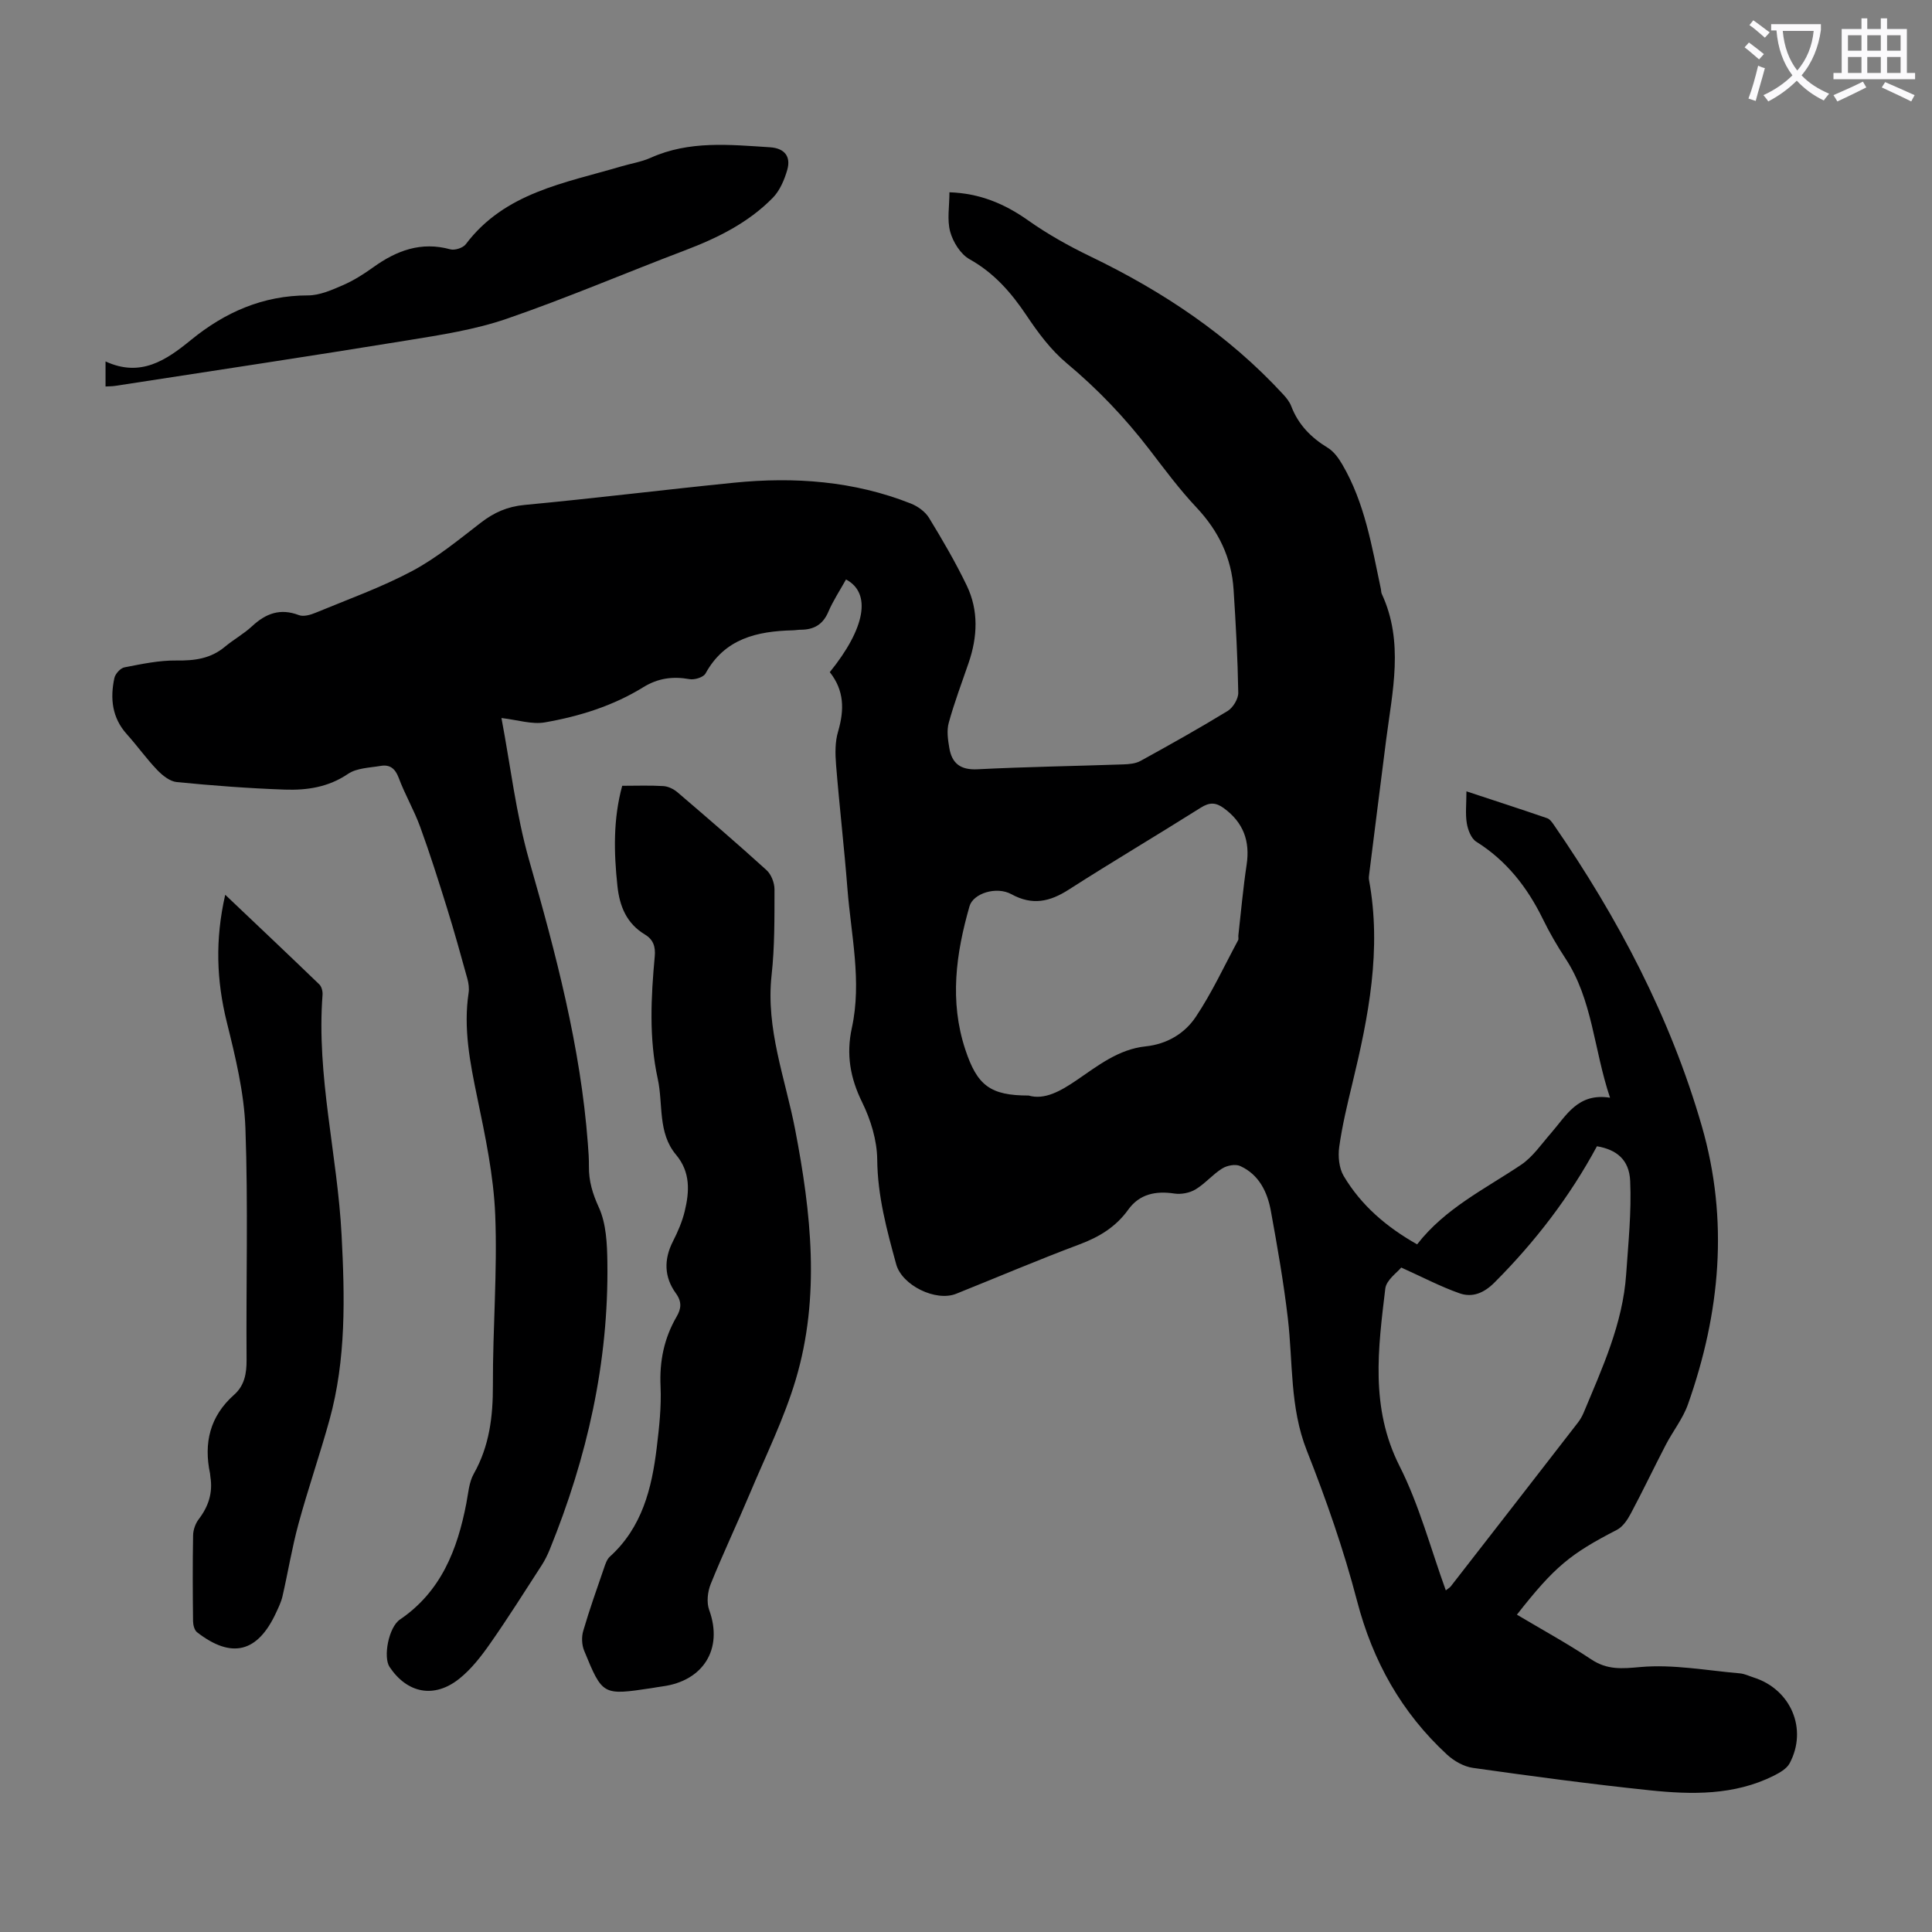
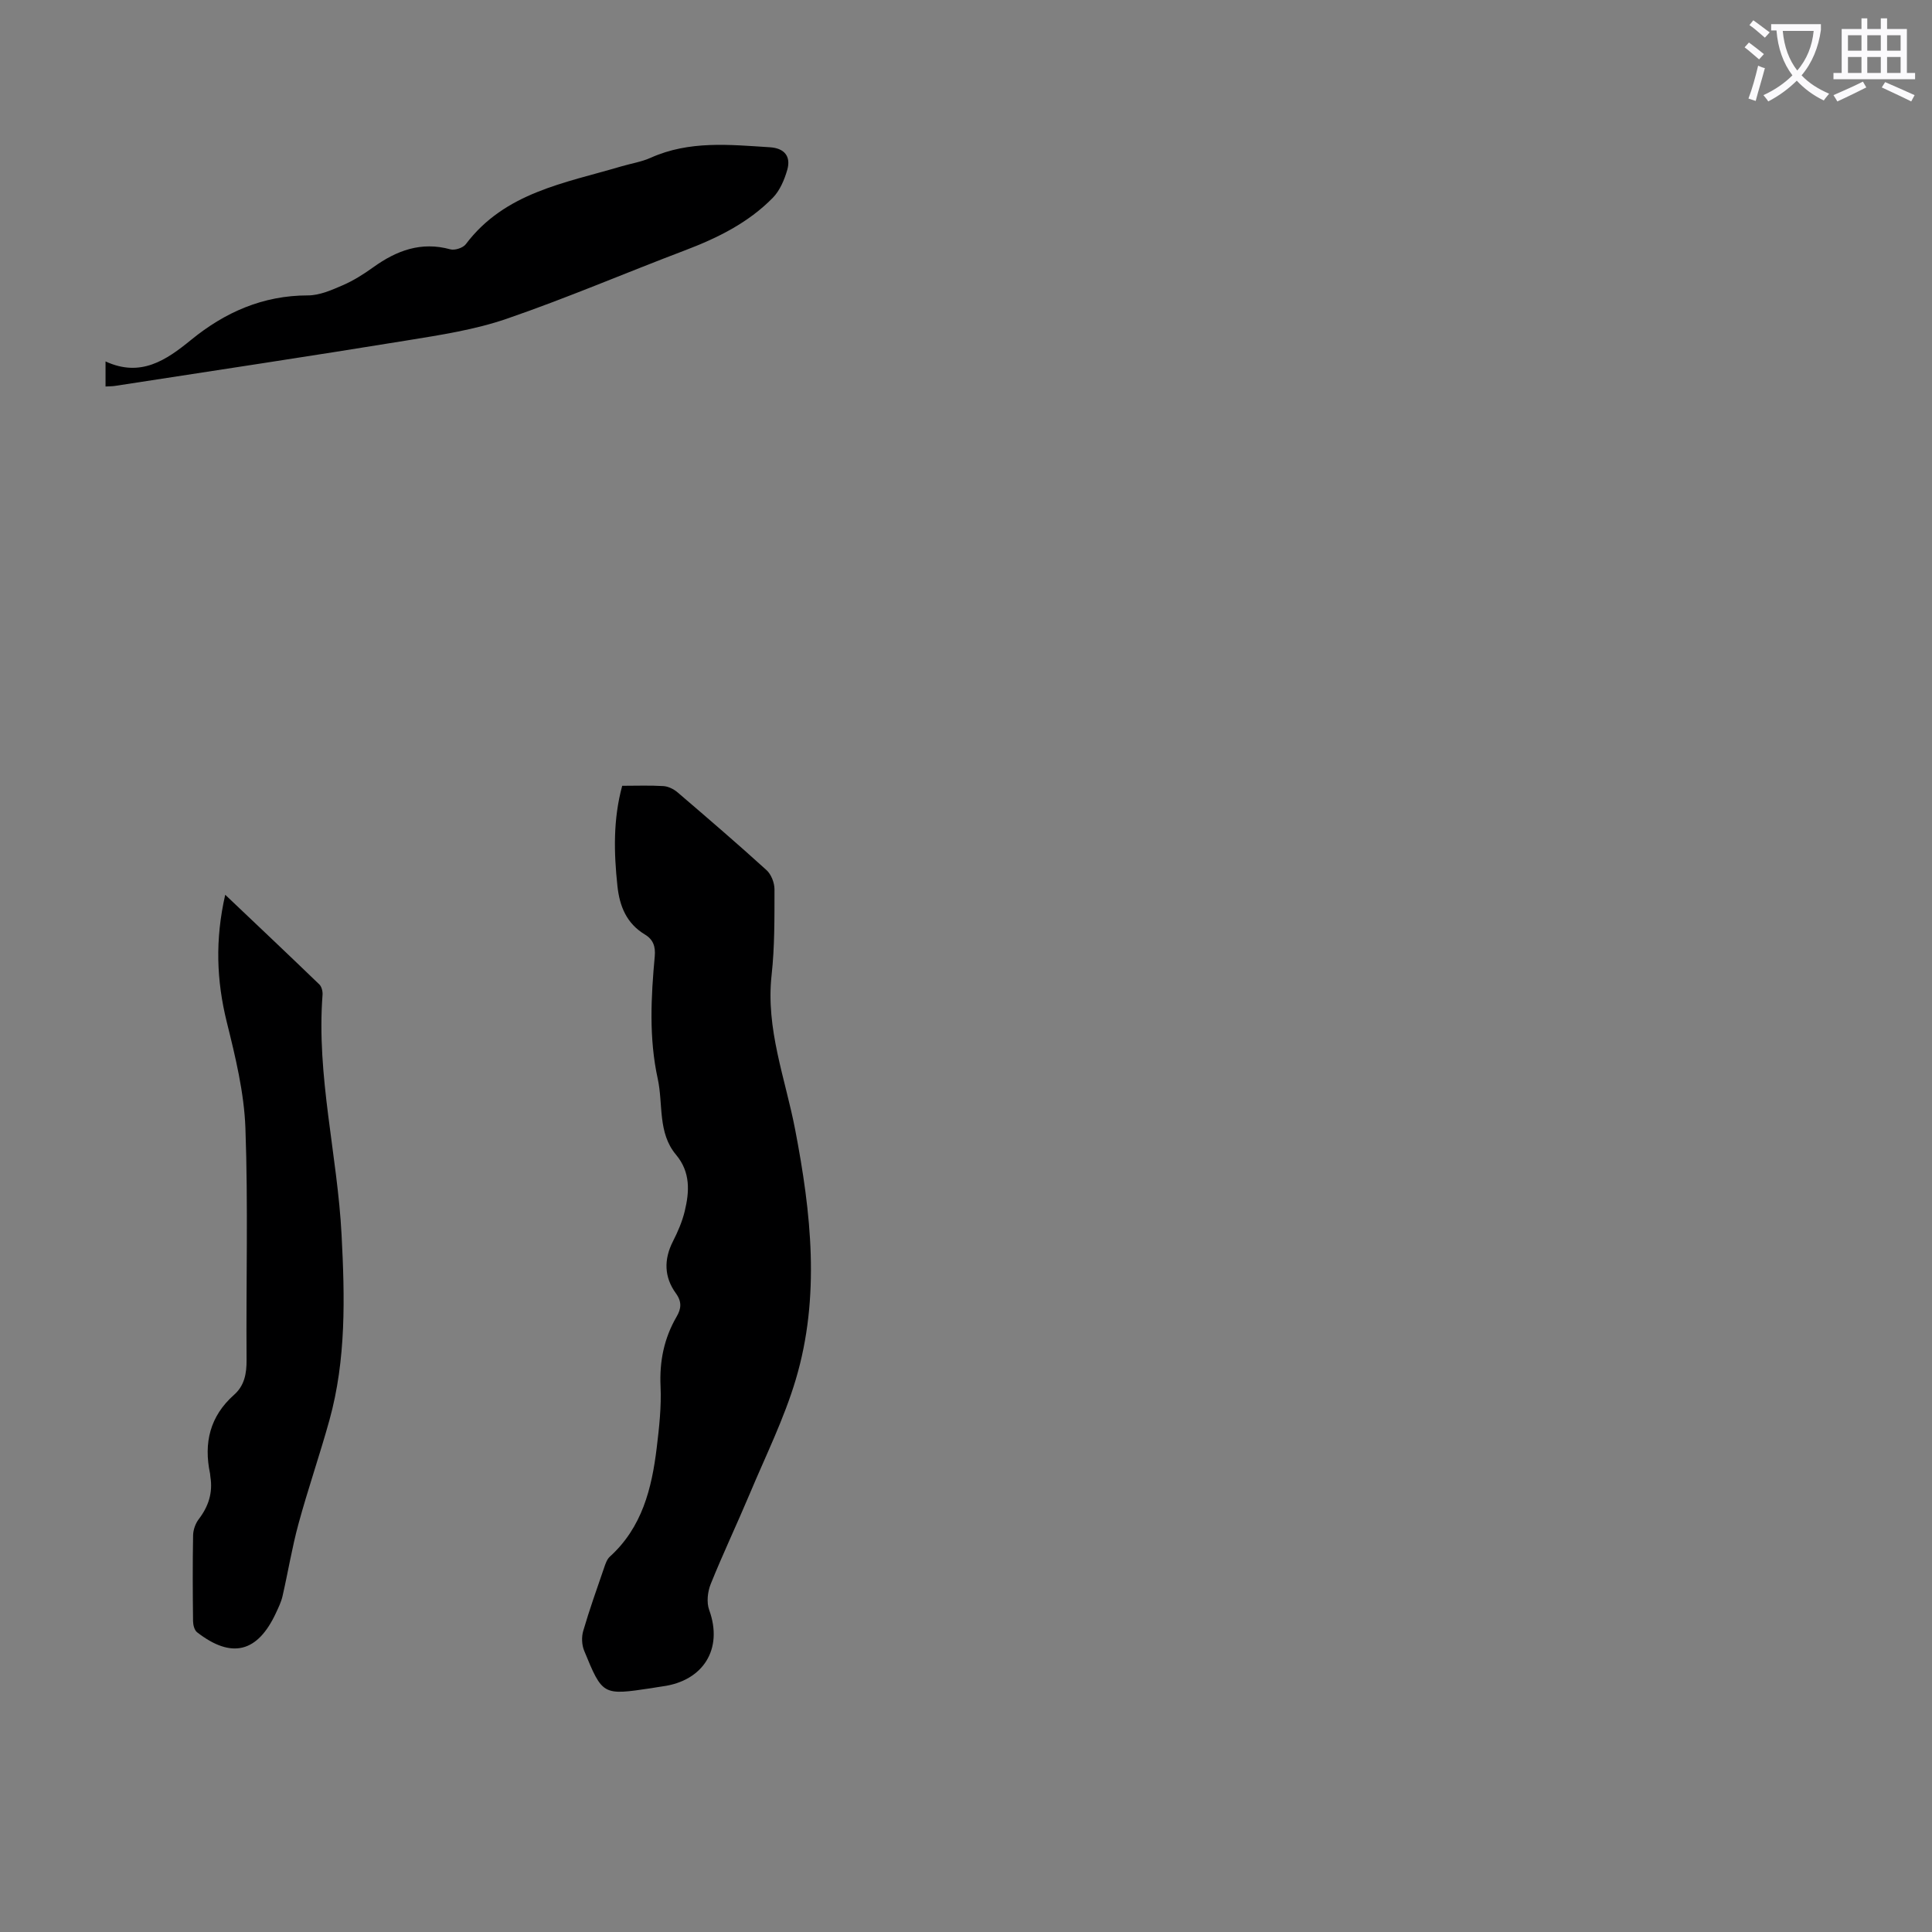
<svg xmlns="http://www.w3.org/2000/svg" enable-background="new 0 0 400 400" viewBox="0 0 400 400">
  <rect x="0" y="0" width="400" height="400" fill="#808080" stroke="none" />
  <path d="m362.1 8.8c1.1.8 2.1 1.6 3.1 2.4l-1 1.1c-1.3-1.1-2.3-2-3-2.5zm1.9 4.8c.5.2.9.4 1.4.5-.6 2.3-1.3 4.5-1.9 6.8l-1.5-.5c.8-2.1 1.4-4.3 2-6.8zm-1-9.4c1.3.9 2.4 1.8 3.4 2.5l-1 1.1c-1.4-1.2-2.4-2.1-3.2-2.6zm3.7 2.2v-1.4h10.3v1.2c-.5 3.6-1.8 6.8-4 9.4 1.5 1.6 3.4 2.8 5.7 3.8-.3.4-.7.8-1.1 1.4-2.3-1.1-4.1-2.5-5.6-4.1-1.6 1.6-3.6 3.1-5.9 4.3-.3-.5-.7-.9-1-1.3 2.4-1.1 4.4-2.5 6-4.1-1.9-2.5-3-5.6-3.3-9.3h-1.1zm8.8 0h-6.4c.3 3.3 1.3 6 3 8.2 2-2.3 3.1-5.1 3.4-8.2z" fill="#fbfafc" />
  <path d="m385.3 3.8h1.3v2.2h2.8v-2.2h1.3v2.2h4.1v9.1h1.7v1.3h-16.9v-1.3h1.7v-9.1h4.1v-2.2zm.4 13.1.7 1.2c-1.8.9-3.8 1.9-6 2.9-.2-.4-.5-.8-.8-1.3 2.3-1 4.3-1.9 6.1-2.8zm-3.1-6.4h2.8v-3.2h-2.8zm0 4.6h2.8v-3.3h-2.8zm4-4.6h2.8v-3.2h-2.8zm0 4.6h2.8v-3.3h-2.8zm3.7 1.9c2.1.9 4.1 1.8 6.1 2.7l-.7 1.3c-2.2-1.1-4.2-2-6.1-2.9zm3.2-9.7h-2.8v3.2h2.8zm-2.8 7.8h2.8v-3.3h-2.8z" fill="#fbfafc" />
  <g fill="#000001">
-     <path d="m171.8 139.16c7.37-9.11 8.67-16.36 3.36-19.19-1.24 2.23-2.67 4.38-3.67 6.72-1.12 2.63-3 3.68-5.69 3.69-.56 0-1.11.11-1.67.12-7.4.19-14.08 1.69-18.06 8.94-.43.79-2.28 1.36-3.31 1.17-3.45-.62-6.52-.21-9.56 1.66-6.26 3.87-13.22 6.04-20.39 7.29-2.68.47-5.62-.51-8.99-.9 1.87 9.85 3.01 19.89 5.74 29.47 5.51 19.28 10.64 38.57 12.15 58.65.12 1.56.24 3.13.22 4.69-.04 3.03.74 5.64 2.05 8.5 1.54 3.37 1.72 7.56 1.77 11.4.29 20.65-4.19 40.38-11.93 59.43-.46 1.13-1.01 2.25-1.67 3.27-3.52 5.44-6.98 10.94-10.7 16.25-1.84 2.63-3.89 5.27-6.37 7.25-5.2 4.14-10.76 3.02-14.42-2.44-1.36-2.03-.21-8.22 2.14-9.82 8.53-5.8 11.9-14.47 13.75-24.06.4-2.07.54-4.35 1.54-6.12 3.25-5.76 3.98-11.86 3.96-18.36-.04-11.75.95-23.51.48-35.23-.33-8.17-2.07-16.34-3.74-24.4-1.48-7.16-2.88-14.24-1.77-21.58.14-.95 0-2-.26-2.94-1.36-4.91-2.72-9.83-4.24-14.7-1.75-5.62-3.52-11.23-5.54-16.76-1.26-3.45-3.15-6.67-4.43-10.11-.73-1.95-1.84-2.8-3.73-2.48-2.3.39-4.96.43-6.76 1.65-4.07 2.77-8.52 3.42-13.1 3.26-7.46-.26-14.93-.83-22.36-1.56-1.44-.14-2.98-1.38-4.06-2.51-2.24-2.34-4.12-5-6.29-7.41-3.07-3.42-3.47-7.41-2.57-11.62.19-.87 1.25-2.05 2.08-2.21 3.56-.69 7.2-1.47 10.79-1.42 3.75.05 7.07-.38 10.02-2.85 1.8-1.5 3.91-2.66 5.62-4.25 2.85-2.65 5.83-3.77 9.68-2.3.96.37 2.41-.04 3.48-.49 6.71-2.78 13.6-5.24 19.99-8.64 5.08-2.71 9.63-6.47 14.22-10.01 2.74-2.11 5.5-3.34 9.05-3.67 14.47-1.36 28.9-3.15 43.36-4.6 12.5-1.25 24.82-.36 36.63 4.32 1.43.57 2.95 1.67 3.74 2.95 2.79 4.57 5.5 9.21 7.82 14.03 2.48 5.17 2.23 10.62.38 16.01-1.41 4.12-2.96 8.2-4.11 12.39-.45 1.62-.18 3.52.12 5.24.54 3.19 2.33 4.57 5.84 4.39 10.05-.51 20.12-.66 30.18-1.01 1.2-.04 2.54-.16 3.56-.72 6.07-3.34 12.13-6.73 18.04-10.34 1.12-.69 2.22-2.51 2.2-3.78-.12-7.12-.51-14.24-.97-21.35-.42-6.6-3.12-12.15-7.69-17.01-3.52-3.74-6.6-7.9-9.73-11.98-5.06-6.59-10.72-12.53-17.12-17.87-3.28-2.74-5.96-6.35-8.35-9.93-3.17-4.73-6.71-8.78-11.79-11.62-1.85-1.04-3.4-3.54-3.99-5.67-.68-2.46-.16-5.26-.16-8.18 6.25.21 11.39 2.35 16.28 5.81 4.06 2.87 8.46 5.33 12.94 7.49 14.95 7.21 28.55 16.25 39.86 28.52.67.73 1.35 1.56 1.69 2.47 1.46 3.83 4.1 6.5 7.56 8.61 1.25.76 2.24 2.14 3 3.44 4.67 7.97 6.12 16.96 8 25.81.07.33.04.69.18.99 4.63 9.97 2.2 20.14.9 30.28-1.18 9.21-2.33 18.42-3.49 27.63-.06.44-.13.91-.05 1.33 2.65 14.36-.09 28.26-3.45 42.14-1.05 4.34-2.1 8.71-2.72 13.13-.27 1.95-.04 4.39.93 6.02 3.61 6.07 8.83 10.55 15.2 14.15 5.79-7.46 14.02-11.44 21.51-16.46 2.43-1.63 4.2-4.27 6.18-6.53 3.19-3.65 5.57-8.43 12.25-7.37-3.39-10.08-3.6-20.3-9.26-28.88-1.72-2.61-3.29-5.34-4.66-8.14-3.21-6.55-7.51-12.06-13.78-15.99-1.05-.66-1.72-2.43-1.95-3.79-.33-1.95-.08-4-.08-6.63 5.81 1.92 11.28 3.69 16.71 5.56.56.19 1.02.85 1.39 1.38 13.28 19.27 24.1 39.76 30.62 62.33 5.64 19.5 3.83 38.74-2.86 57.65-1.05 2.97-3.13 5.56-4.6 8.4-2.45 4.72-4.74 9.53-7.24 14.22-.68 1.28-1.65 2.73-2.87 3.36-9.65 4.97-12.91 7.62-20.7 17.56 5.17 3.08 10.42 5.95 15.38 9.25 3.33 2.22 6.34 1.94 10.21 1.59 6.76-.6 13.7.72 20.56 1.31.98.08 1.93.56 2.88.86 7.7 2.45 11.22 10.68 7.43 17.77-.61 1.14-2.09 1.96-3.33 2.59-8.17 4.06-16.93 3.9-25.64 2.99-12.23-1.28-24.43-2.92-36.61-4.64-1.89-.27-3.92-1.43-5.35-2.75-9.42-8.7-15.37-19.32-18.63-31.83-2.76-10.57-6.39-20.97-10.41-31.14-3.53-8.95-2.84-18.24-3.92-27.4-.87-7.43-2.17-14.82-3.51-22.18-.72-3.94-2.46-7.55-6.36-9.31-.99-.45-2.74-.11-3.73.52-1.97 1.23-3.53 3.14-5.52 4.33-1.21.73-2.97 1.06-4.37.85-3.85-.59-7.22.1-9.53 3.31-2.59 3.61-6.01 5.68-10.12 7.22-8.58 3.21-17.01 6.81-25.52 10.22-4.24 1.7-11.23-1.76-12.42-6.1-1.95-7.1-3.86-14.14-3.93-21.67-.04-3.99-1.34-8.25-3.12-11.87-2.49-5.06-3.33-9.94-2.13-15.42 2.09-9.61-.16-19.16-.91-28.71-.67-8.59-1.67-17.15-2.36-25.73-.19-2.31-.23-4.81.44-6.98 1.27-4.41 1.28-8.4-1.74-12.22zm127.54 190.11c.51-.41.82-.57 1.02-.82 8.79-11.3 17.58-22.61 26.34-33.93.47-.61.87-1.31 1.17-2.02 3.87-9.28 8.11-18.45 8.81-28.68.44-6.43 1.12-12.9.83-19.32-.2-4.43-2.84-6.49-6.88-7.18-5.61 10.42-12.79 19.78-21.22 28.22-2.17 2.17-4.56 3.16-7.21 2.23-3.89-1.36-7.58-3.31-12.09-5.34-.8 1-3.08 2.56-3.3 4.36-1.48 12.37-3.15 24.63 2.92 36.68 4.1 8.09 6.45 17.08 9.61 25.8zm-86.37-102.45c3.29.96 6.61-.91 9.95-3.19 4.4-3 8.67-6.4 14.27-6.99 4.4-.46 8.08-2.65 10.38-6.1 3.35-5.01 5.9-10.55 8.77-15.88.14-.26.01-.66.05-1 .55-4.88.98-9.77 1.71-14.62.74-4.91-.67-8.75-4.71-11.71-1.68-1.23-2.98-1.25-4.78-.11-9.07 5.72-18.31 11.18-27.34 16.97-3.93 2.52-7.54 3.32-11.86.95-3.12-1.71-7.92-.17-8.68 2.48-2.81 9.79-4.18 19.67-.88 29.66 2.46 7.45 5.15 9.54 13.12 9.54z" />
    <path d="m128.82 162.69c2.97 0 5.76-.11 8.53.06 1 .06 2.13.62 2.91 1.28 6.2 5.31 12.4 10.63 18.44 16.12.98.89 1.65 2.63 1.65 3.98-.01 5.92.05 11.89-.6 17.76-1.23 11.14 2.83 21.36 4.87 31.94 3.32 17.25 5.25 34.63.13 51.8-2.41 8.09-6.22 15.77-9.5 23.59-2.64 6.28-5.57 12.44-8.11 18.75-.64 1.59-.88 3.8-.31 5.36 2.96 8.15-1.31 14.69-9.62 15.81-.78.1-1.54.25-2.32.37-10.1 1.51-10.14 1.53-13.95-7.76-.49-1.2-.56-2.83-.19-4.08 1.28-4.39 2.82-8.71 4.31-13.04.28-.83.59-1.78 1.2-2.34 6.69-6.06 8.69-14.13 9.71-22.57.51-4.21.98-8.49.79-12.7-.24-5.2.73-9.95 3.32-14.41.96-1.65 1.14-3.07-.15-4.85-2.43-3.35-2.52-7-.6-10.76 1.01-1.98 1.91-4.07 2.43-6.21.99-4.09 1.23-8.1-1.8-11.72-3.82-4.55-2.63-10.44-3.78-15.71-1.84-8.4-1.4-16.9-.62-25.37.18-2.01-.31-3.47-2.04-4.51-3.78-2.28-5.24-5.81-5.69-10.06-.74-6.93-.9-13.78.99-20.73z" />
    <path d="m46.63 185.25c6.77 6.43 13.16 12.46 19.49 18.57.47.46.71 1.43.66 2.13-1.29 16.79 3.08 33.12 3.94 49.73.67 12.87.97 25.74-2.51 38.32-1.99 7.19-4.44 14.25-6.4 21.45-1.35 4.94-2.17 10.03-3.32 15.03-.27 1.18-.82 2.31-1.34 3.43-3.81 8.24-9.19 9.59-16.35 4.03-.55-.43-.82-1.51-.83-2.29-.07-5.93-.1-11.86.01-17.79.02-1.12.48-2.42 1.16-3.32 2.02-2.64 2.95-5.47 2.42-8.77-.04-.22-.03-.45-.07-.67-1.34-6.35-.04-11.87 4.97-16.32 2.15-1.9 2.61-4.38 2.59-7.24-.12-16 .34-32.01-.24-47.99-.27-7.37-2.08-14.77-3.87-21.99-2.1-8.53-2.44-16.96-.31-26.31z" />
    <path d="m21.85 80.02c0-1.81 0-3.23 0-5.19 7.26 3.35 12.53-.23 17.71-4.46 7.02-5.73 14.89-9.21 24.2-9.21 2.41 0 4.91-1.11 7.2-2.1 2.24-.97 4.35-2.31 6.34-3.74 4.82-3.46 9.89-5.36 15.93-3.7.93.26 2.64-.3 3.21-1.06 8.08-10.73 20.51-12.65 32.19-16.11 2.03-.6 4.18-.93 6.1-1.79 8-3.59 16.35-2.7 24.68-2.17 2.99.19 4.39 1.88 3.58 4.69-.59 2.05-1.53 4.27-2.98 5.76-5.09 5.2-11.49 8.35-18.24 10.91-12.31 4.67-24.43 9.87-36.87 14.15-6.57 2.26-13.6 3.34-20.5 4.46-20.19 3.29-40.4 6.32-60.6 9.44-.54.08-1.08.07-1.95.12z" />
  </g>
</svg>